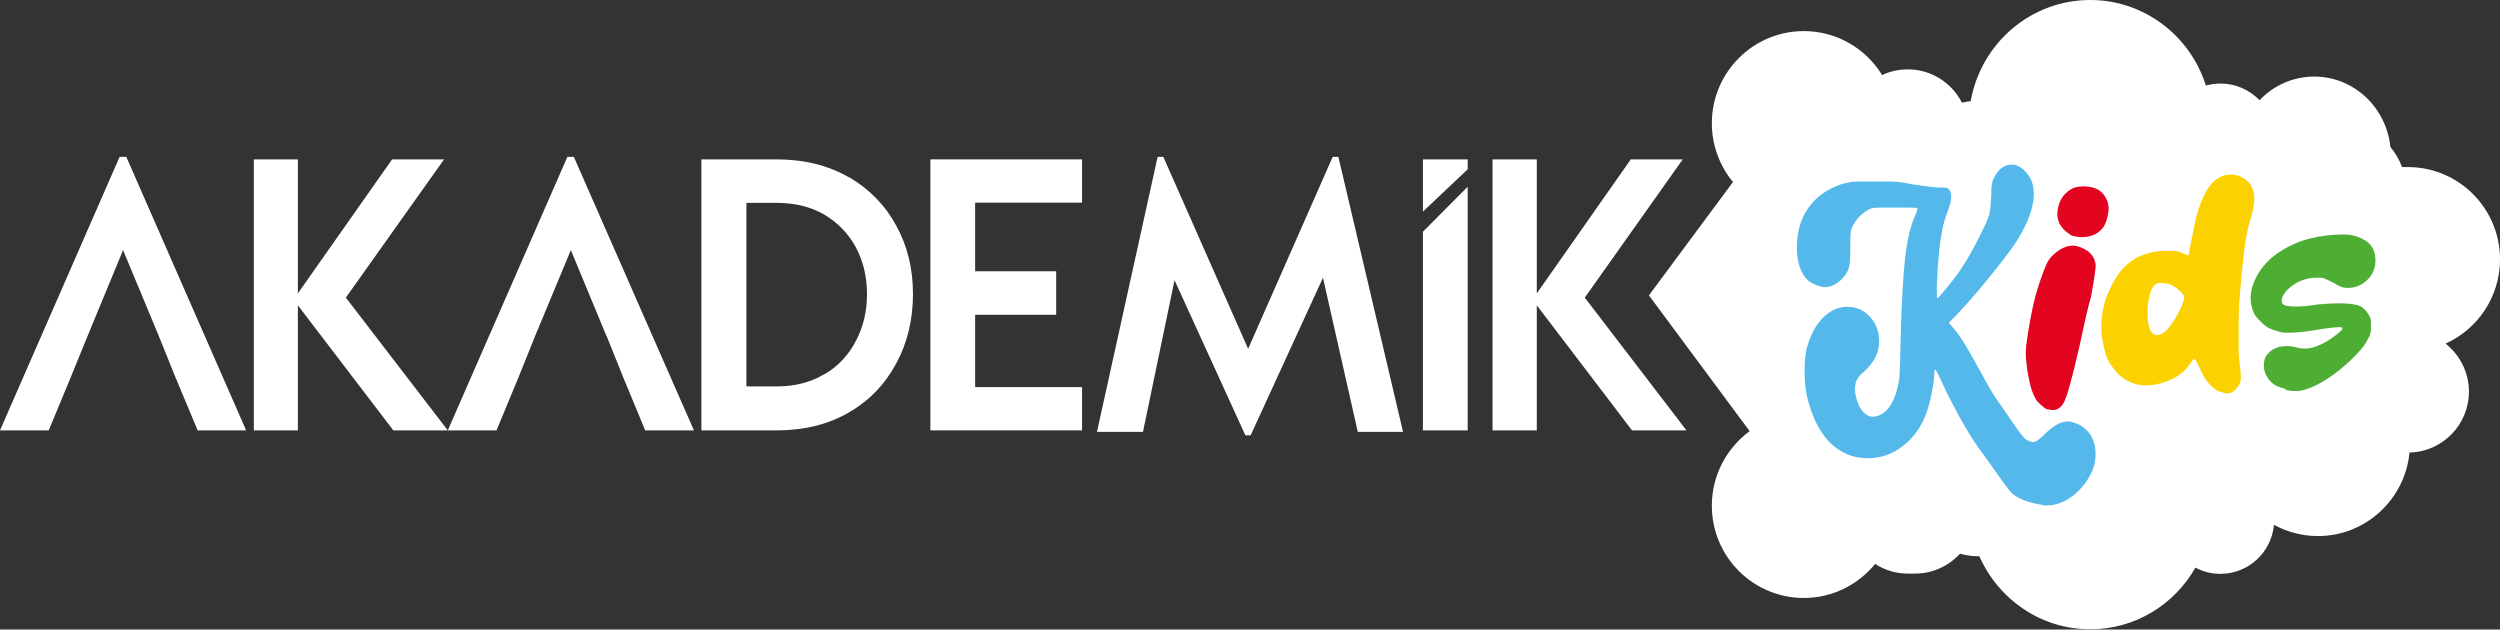
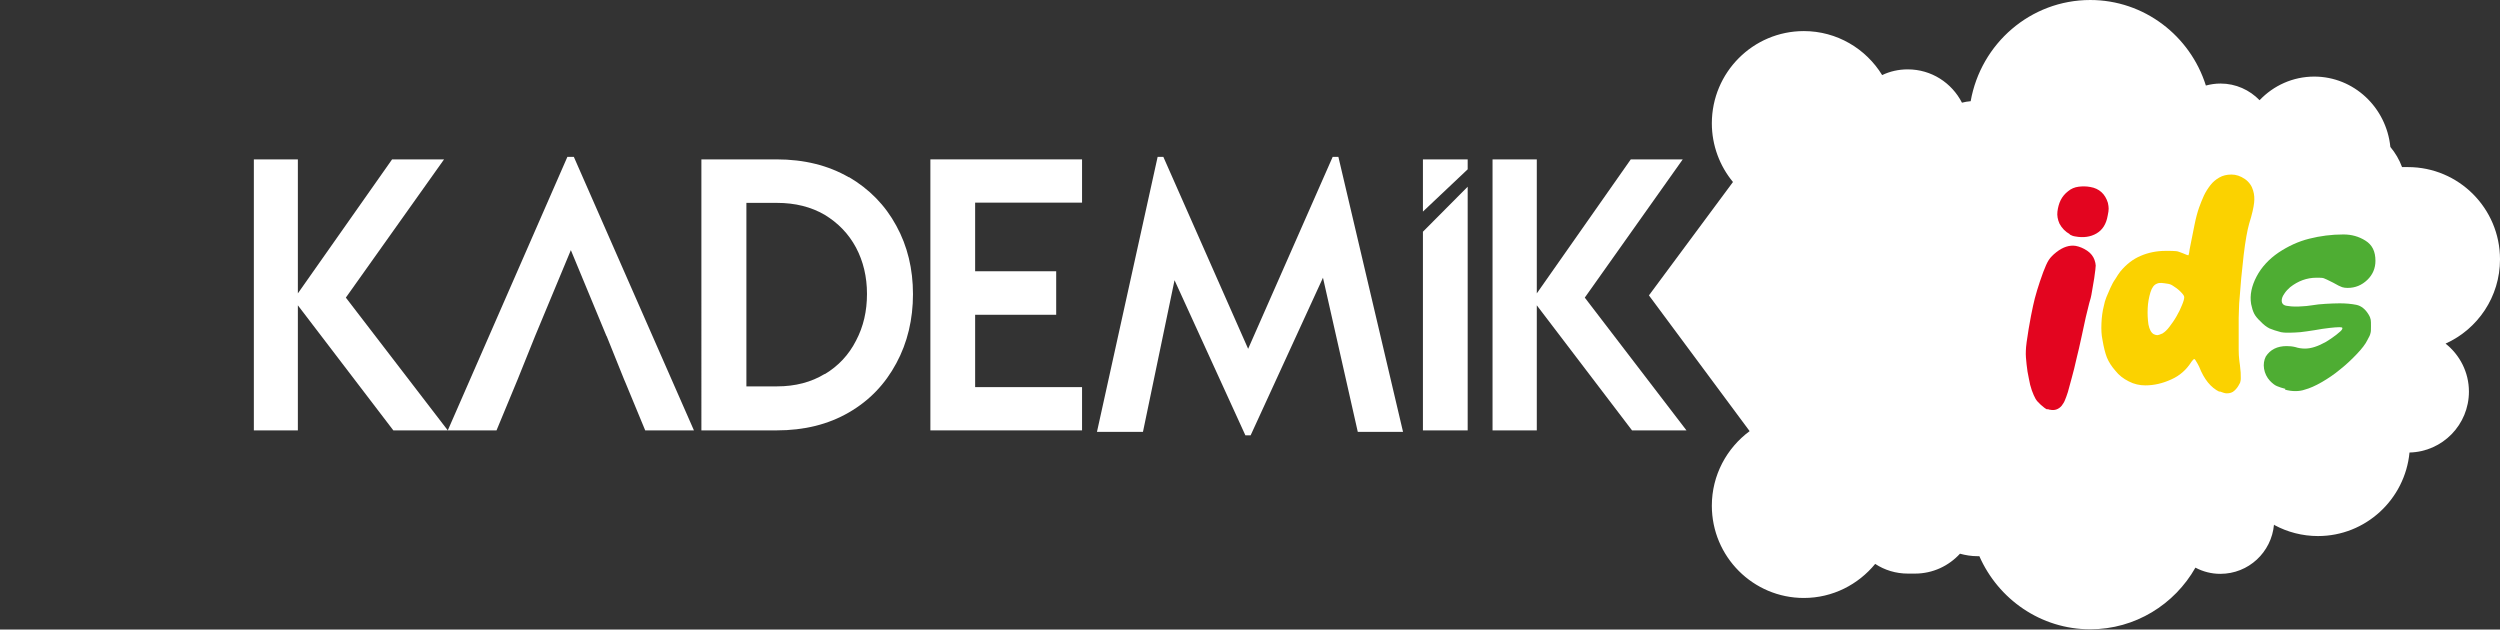
<svg xmlns="http://www.w3.org/2000/svg" id="katman_2" data-name="katman 2" viewBox="0 0 100.55 25.32">
  <rect x="0" y="0" width="100.55" height="25.32" fill="#333333" stroke="none" />
  <g id="katman_1" data-name="katman 1">
    <polygon id="Fill-1" points="15.82 17.31 11.98 12.28 11.98 17.31 10.21 17.31 10.21 6.41 11.98 6.41 11.98 11.8 15.77 6.41 17.86 6.41 13.91 11.97 18.01 17.31 15.82 17.31" fill="#fff" fill-rule="evenodd" />
    <path id="Fill-2" d="M33.17,15.05c.55-.33.97-.78,1.26-1.35.3-.57.44-1.19.44-1.88s-.15-1.31-.44-1.86c-.3-.56-.72-.99-1.26-1.32-.55-.32-1.19-.48-1.92-.48h-1.23v7.38h1.23c.74,0,1.38-.17,1.92-.5M34.14,7.12c.82.48,1.46,1.13,1.91,1.96.45.82.67,1.74.67,2.75s-.22,1.95-.67,2.78c-.45.84-1.08,1.5-1.91,1.98s-1.79.72-2.91.72h-3.02V6.41h3.02c1.11,0,2.08.24,2.91.72" fill="#fff" fill-rule="evenodd" />
    <polygon id="Fill-4" points="39.22 8.15 39.22 10.91 42.48 10.91 42.48 12.66 39.22 12.66 39.22 15.57 43.52 15.57 43.52 17.31 37.42 17.31 37.42 6.41 43.52 6.41 43.52 8.15 39.22 8.15" fill="#fff" fill-rule="evenodd" />
    <polygon id="Fill-6" points="54.61 17.37 53.21 11.17 50.3 17.51 50.09 17.51 47.24 11.27 45.97 17.37 44.12 17.37 46.56 6.31 46.79 6.31 50.2 14.03 53.6 6.31 53.83 6.31 56.43 17.37 54.61 17.37" fill="#fff" fill-rule="evenodd" />
    <polygon id="Fill-8" points="65.64 17.31 61.81 12.28 61.81 17.31 60.03 17.31 60.03 6.41 61.81 6.41 61.81 11.8 65.59 6.41 67.68 6.41 63.74 11.97 67.83 17.31 65.64 17.31" fill="#fff" fill-rule="evenodd" />
-     <polygon id="Fill-10" points="5.08 6.31 4.81 6.31 0 17.31 1.96 17.31 2.81 15.26 2.81 15.26 3.52 13.52 4.95 10.06 6.39 13.52 7.09 15.26 7.1 15.26 7.15 15.4 7.95 17.31 9.9 17.31 5.08 6.31" fill="#fff" fill-rule="evenodd" />
    <polygon id="Fill-12" points="23.08 6.31 22.82 6.31 18.01 17.31 19.97 17.31 20.82 15.26 20.82 15.26 21.52 13.52 22.96 10.06 24.39 13.51 24.4 13.52 25.1 15.26 25.1 15.26 25.16 15.4 25.95 17.31 27.91 17.31 23.08 6.31" fill="#fff" fill-rule="evenodd" />
    <polygon id="Fill-14" points="59.03 6.81 59.03 6.41 57.23 6.41 57.23 8.51 59.03 6.81" fill="#fff" fill-rule="evenodd" />
    <path id="Combined-Shape" d="M91.46,21.1c-.1,1.11-1.02,1.98-2.16,1.98-.36,0-.7-.09-1-.25-.84,1.48-2.42,2.48-4.23,2.48-1.99,0-3.7-1.21-4.46-2.94h-.08c-.24,0-.48-.04-.7-.1-.45.49-1.09.8-1.81.8-.05,0-.09,0-.14,0-.05,0-.09,0-.14,0-.49,0-.94-.14-1.32-.39-.68.83-1.71,1.37-2.87,1.37-2.04,0-3.7-1.66-3.7-3.71,0-1.23.6-2.32,1.52-3-.86-1.16-2.21-2.98-4.05-5.46l3.38-4.56c-.53-.64-.85-1.47-.85-2.36,0-2.05,1.66-3.71,3.7-3.71,1.33,0,2.5.71,3.15,1.77.31-.15.66-.23,1.03-.23.95,0,1.77.54,2.18,1.34.11-.03.23-.05.35-.06.41-2.32,2.41-4.07,4.81-4.07,2.17,0,4.02,1.44,4.65,3.44.19-.05.38-.08.59-.08.62,0,1.17.26,1.57.67.56-.59,1.34-.95,2.2-.95,1.59,0,2.9,1.24,3.06,2.83.2.24.36.51.47.81.08,0,.16,0,.24,0,2.04,0,3.7,1.66,3.7,3.71,0,1.51-.9,2.81-2.19,3.39.57.45.94,1.15.94,1.93,0,1.33-1.06,2.42-2.39,2.45-.18,1.88-1.76,3.36-3.68,3.36-.63,0-1.23-.16-1.75-.44h0Z" fill="#fff" fill-rule="evenodd" />
    <polygon id="Fill-16" points="57.23 9.32 57.23 17.31 59.03 17.31 59.03 7.51 57.23 9.32" fill="#fff" fill-rule="evenodd" />
-     <path id="Path" d="M81.75,20.23c-.29-.07-.54-.18-.76-.33s-1.01-1.36-1.26-1.68c-.11-.14-.23-.31-.36-.51-.13-.2-.26-.41-.39-.64-.13-.23-.27-.47-.39-.71-.13-.24-.24-.47-.35-.69-.13-.29-.23-.5-.29-.62s-.11-.18-.12-.18-.03.02-.03.06c0,.23-.03.5-.1.84-.06.33-.14.61-.22.85-.21.56-.53,1-.95,1.32-.42.33-.89.49-1.41.49-.6,0-1.11-.22-1.53-.64-.42-.43-.72-1.04-.91-1.83-.06-.27-.1-.6-.1-.98,0-.38.02-.69.08-.94.05-.2.12-.4.21-.6s.21-.39.35-.55c.14-.17.3-.3.48-.4.18-.1.38-.15.6-.15.37,0,.67.14.92.41.24.27.36.6.36.98,0,.47-.23.9-.69,1.29-.3.24-.36.62-.19,1.12.06.19.15.34.26.45s.22.17.35.17c.05,0,.08,0,.11-.01.5-.09.82-.6.97-1.52,0-.08.02-.29.03-.64.01-.35.02-.75.03-1.2.02-.66.04-1.23.07-1.72s.06-.91.1-1.28.1-.69.16-.96.14-.52.24-.74c.04-.08.06-.14.08-.21s.02-.1.01-.11c0,0-.1-.02-.28-.02-.18,0-.39,0-.64,0h-.48c-.12,0-.22,0-.29.01-.07,0-.13.02-.17.03-.04,0-.08.03-.12.06-.13.07-.25.16-.36.28s-.2.24-.26.37c-.05.1-.07.2-.08.28s-.01.25-.01.51c0,.15,0,.3-.01.46,0,.16-.02.27-.03.35-.05.22-.17.41-.37.59-.2.17-.41.26-.62.26-.08,0-.19-.03-.33-.08-.13-.05-.24-.11-.31-.16-.32-.28-.48-.74-.48-1.36s.15-1.16.47-1.6c.31-.44.76-.76,1.35-.95.07-.02.14-.04.2-.05.06-.01.13-.03.22-.04s.2-.01.33-.01h.5c.2,0,.37,0,.51,0,.13,0,.26,0,.37.01.12,0,.23.02.35.04.12.02.25.04.39.07.18.03.38.05.58.08s.35.04.45.04c.15,0,.24,0,.29.01s.09.04.12.09c.12.15.1.43-.06.85-.1.25-.18.52-.23.79-.05.27-.1.6-.13.99-.05.46-.07.87-.08,1.21,0,.35,0,.52.01.52s.06-.04.14-.13c.07-.09.16-.19.26-.31s.2-.25.31-.39.19-.26.26-.37c.13-.19.25-.39.37-.6s.23-.42.33-.62.19-.38.27-.55c.08-.17.13-.3.16-.42.04-.15.06-.4.08-.74,0-.18,0-.32.02-.42.01-.1.03-.17.05-.22.18-.41.43-.61.75-.61.21,0,.41.11.6.33.26.3.34.7.26,1.2-.09.5-.34,1.07-.76,1.7-.14.2-.31.43-.52.7-.21.27-.43.54-.66.82s-.46.55-.69.81-.44.48-.62.66l-.14.14.24.28c.13.15.3.4.5.74.2.35.39.68.57,1.01.27.51.5.9.7,1.17.2.27.93,1.41,1.1,1.5.13.07.22.1.28.1.1,0,.24-.09.43-.28.36-.37.68-.55.97-.55.13,0,.29.05.47.14.47.27.68.71.64,1.32-.02.24-.09.48-.22.71-.12.23-.28.44-.46.62-.18.18-.38.32-.6.43-.22.1-.44.16-.66.16-.06,0-.14,0-.24-.03-.11-.02-.21-.04-.31-.06h0Z" fill="#54b9ea" />
    <path d="M82.34,16.47c-.07-.03-.16-.1-.26-.19s-.17-.17-.21-.24c-.05-.09-.1-.2-.15-.34-.05-.14-.09-.3-.12-.48-.04-.18-.07-.36-.09-.56-.02-.19-.04-.37-.03-.55,0-.3.2-1.42.29-1.81.08-.38.22-.84.41-1.36.08-.21.15-.37.22-.48.07-.11.18-.22.31-.32.27-.21.53-.29.78-.25.15.03.3.09.45.19.15.1.25.23.3.37.03.09.05.17.05.23,0,.06-.02.23-.06.51l-.09.53c-.03.2-.07.35-.11.47-.03.11-.07.3-.14.57-.06.27-.28,1.32-.35,1.57-.08.37-.16.67-.22.89-.06.23-.11.41-.15.55-.04.14-.09.25-.12.33s-.08.15-.13.22c-.12.14-.28.2-.46.16-.05,0-.08-.02-.1-.03h0ZM83.25,9.42c-.18-.1-.32-.24-.42-.43-.07-.16-.1-.32-.08-.48s.06-.32.13-.46c.07-.14.17-.26.3-.36.12-.1.26-.16.42-.18.15-.02.31-.02.47.01.36.06.6.28.71.64.02.09.03.17.03.23,0,.06-.01.16-.04.29-.06.34-.21.57-.45.71-.24.14-.53.18-.85.12-.08-.01-.16-.04-.23-.08h0Z" fill="#e3051f" />
    <path d="M89.27,15.76c-.35-.17-.62-.5-.82-1.01-.04-.08-.07-.14-.11-.2-.03-.06-.06-.1-.08-.11-.03,0-.07.04-.12.11-.2.32-.47.56-.81.71-.35.16-.69.24-1.05.24-.22,0-.45-.05-.66-.16-.22-.11-.4-.25-.54-.43-.15-.17-.26-.34-.34-.53-.07-.18-.13-.42-.18-.72-.04-.19-.05-.4-.04-.65s.04-.49.1-.72c.02-.1.05-.22.1-.34.05-.12.1-.24.16-.37.06-.13.12-.25.2-.36.07-.12.14-.22.2-.3.24-.29.51-.5.82-.63.3-.13.64-.2,1-.2.21,0,.34,0,.41.01.07,0,.16.04.27.08.07.03.12.05.17.07.05.02.07.02.07.01,0,0,.02-.03.03-.11s.02-.15.04-.24c.05-.25.11-.54.17-.85s.13-.55.19-.72c.06-.16.12-.32.19-.47.07-.15.16-.29.26-.42s.22-.23.36-.31c.14-.08.3-.12.49-.12s.36.06.54.18c.17.12.28.28.33.46.05.16.06.33.04.5-.02.18-.08.46-.2.84-.07.25-.15.67-.22,1.26-.07.59-.13,1.23-.18,1.94,0,.17-.02.36-.02.59,0,.23,0,.45,0,.67s0,.42,0,.6c0,.18.01.3.02.38,0,.06.02.14.03.24s.02.21.03.3c0,.15.01.25,0,.31s-.02.11-.05.15c-.05.1-.11.19-.2.27-.08.08-.19.11-.31.11-.07,0-.16-.03-.29-.08h0ZM86.99,13.4c.07-.04.16-.12.26-.25s.2-.27.29-.43c.09-.15.16-.3.22-.45.06-.14.09-.25.09-.32,0-.05-.05-.12-.15-.22-.1-.1-.21-.18-.31-.24-.06-.04-.13-.07-.22-.08s-.17-.03-.24-.03c-.07,0-.12,0-.18.03-.11.04-.2.15-.26.35-.06.2-.1.41-.11.64-.01.23,0,.44.03.65.04.2.11.33.21.39.06.03.11.04.15.04.03,0,.1-.02.21-.07h0Z" fill="#fbd200" />
    <path d="M91.92,15.64c-.13-.03-.24-.07-.34-.11s-.19-.12-.28-.21c-.13-.14-.21-.31-.24-.49s0-.35.07-.49c.18-.28.46-.42.84-.42.11,0,.23.01.35.04.12.04.25.06.39.06.24,0,.52-.09.84-.27.13-.08.27-.17.41-.28.14-.11.23-.19.24-.23.02-.04.01-.06-.01-.07,0,0-.04-.01-.1-.01-.09,0-.23.01-.4.03-.18.02-.38.05-.6.09-.23.04-.42.06-.57.08-.15.01-.28.02-.39.02-.07,0-.14,0-.2,0s-.12-.01-.19-.02c-.19-.05-.34-.1-.46-.15-.12-.06-.24-.15-.36-.28-.12-.11-.21-.22-.26-.32-.05-.1-.09-.23-.12-.38-.06-.36.02-.73.22-1.11.2-.38.5-.7.88-.96.39-.26.8-.45,1.24-.56s.89-.17,1.37-.17c.33,0,.62.08.89.25s.4.43.4.81c0,.3-.11.56-.33.77s-.48.32-.79.32c-.08,0-.16-.01-.22-.03s-.19-.08-.36-.18c-.2-.1-.32-.16-.38-.18s-.16-.02-.29-.02c-.39,0-.74.13-1.06.38-.09.08-.17.16-.24.27-.07.1-.1.19-.1.27,0,.12.07.19.2.21.13.02.24.03.33.03s.18,0,.29-.01c.11,0,.24-.02.39-.04.18-.03.36-.05.56-.06.2-.01.38-.02.56-.02.24,0,.47.02.67.06s.37.18.5.4c.05.08.07.15.08.2s.01.14.01.26c0,.13,0,.23-.02.28-.01.06-.05.15-.12.27-.08.17-.23.36-.43.57-.2.21-.42.42-.66.61-.24.2-.49.37-.75.52-.26.15-.49.25-.68.3-.11.04-.24.06-.38.06s-.28-.02-.42-.06h0Z" fill="#4ead33" />
  </g>
</svg>